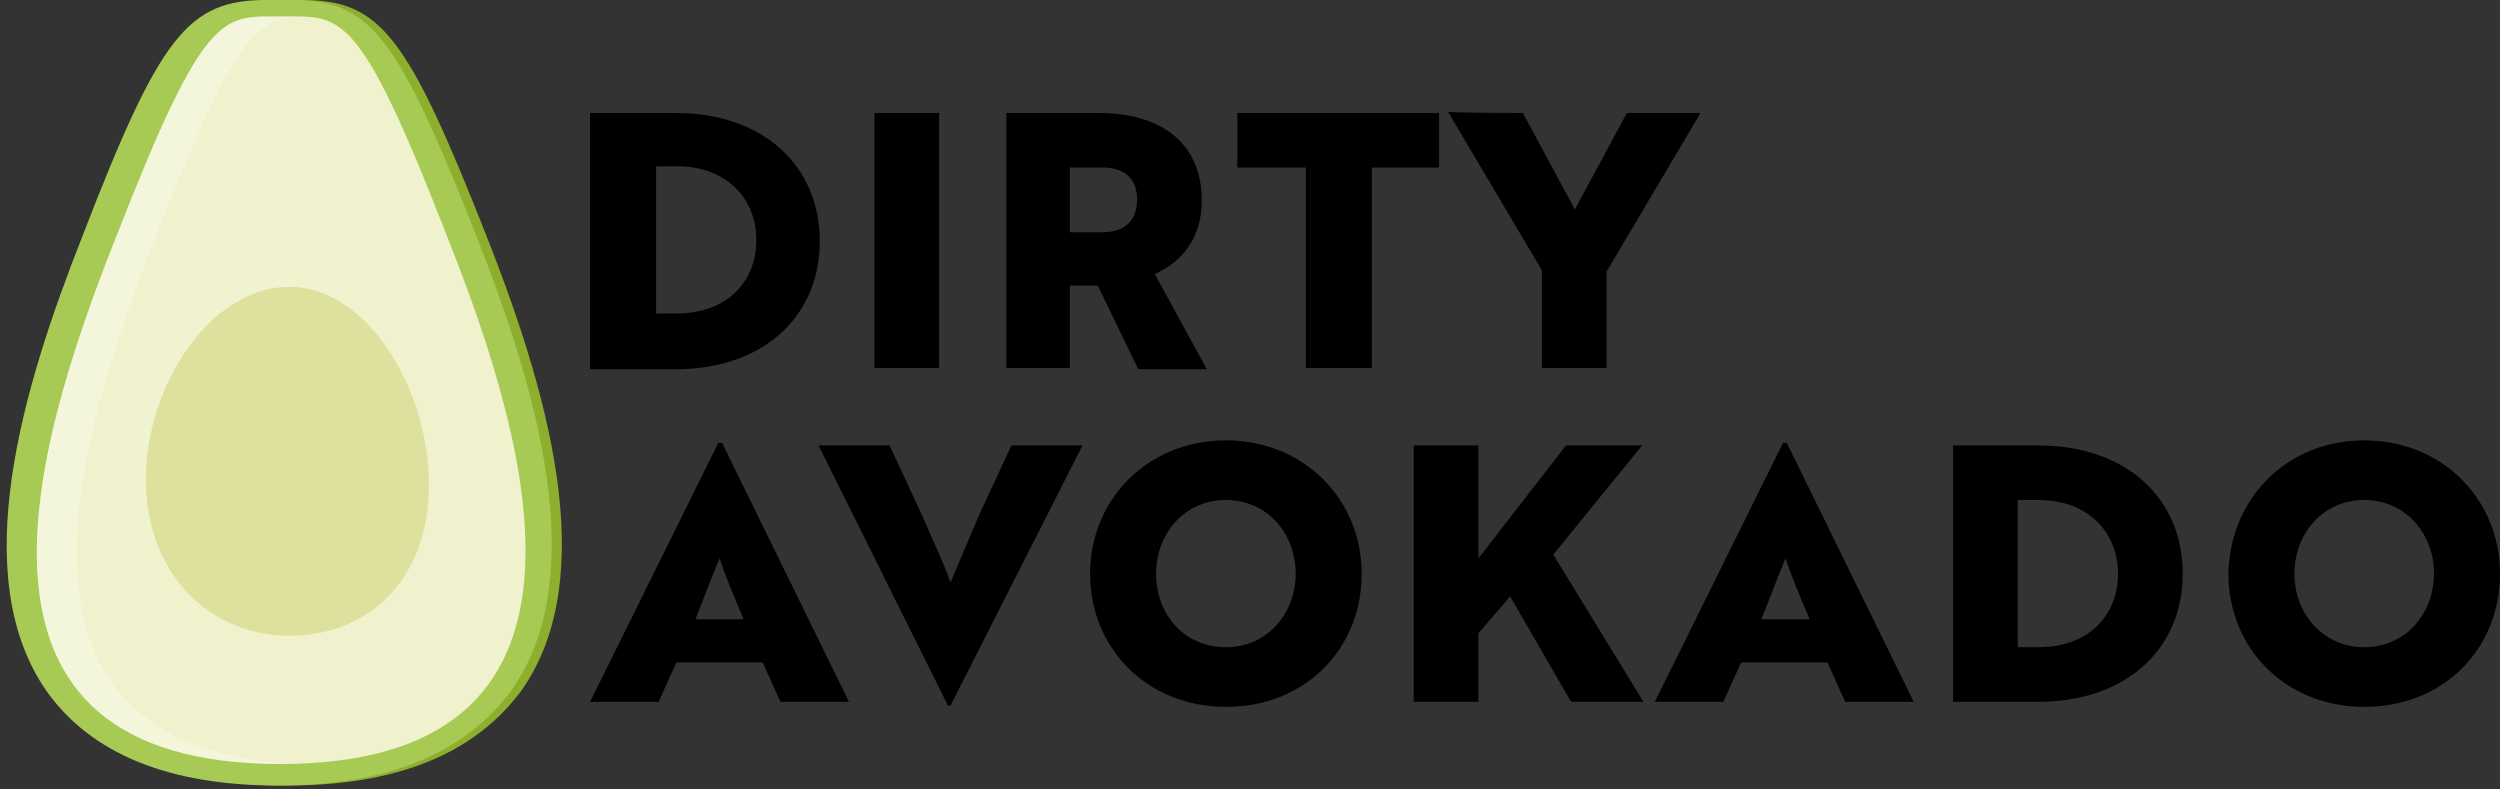
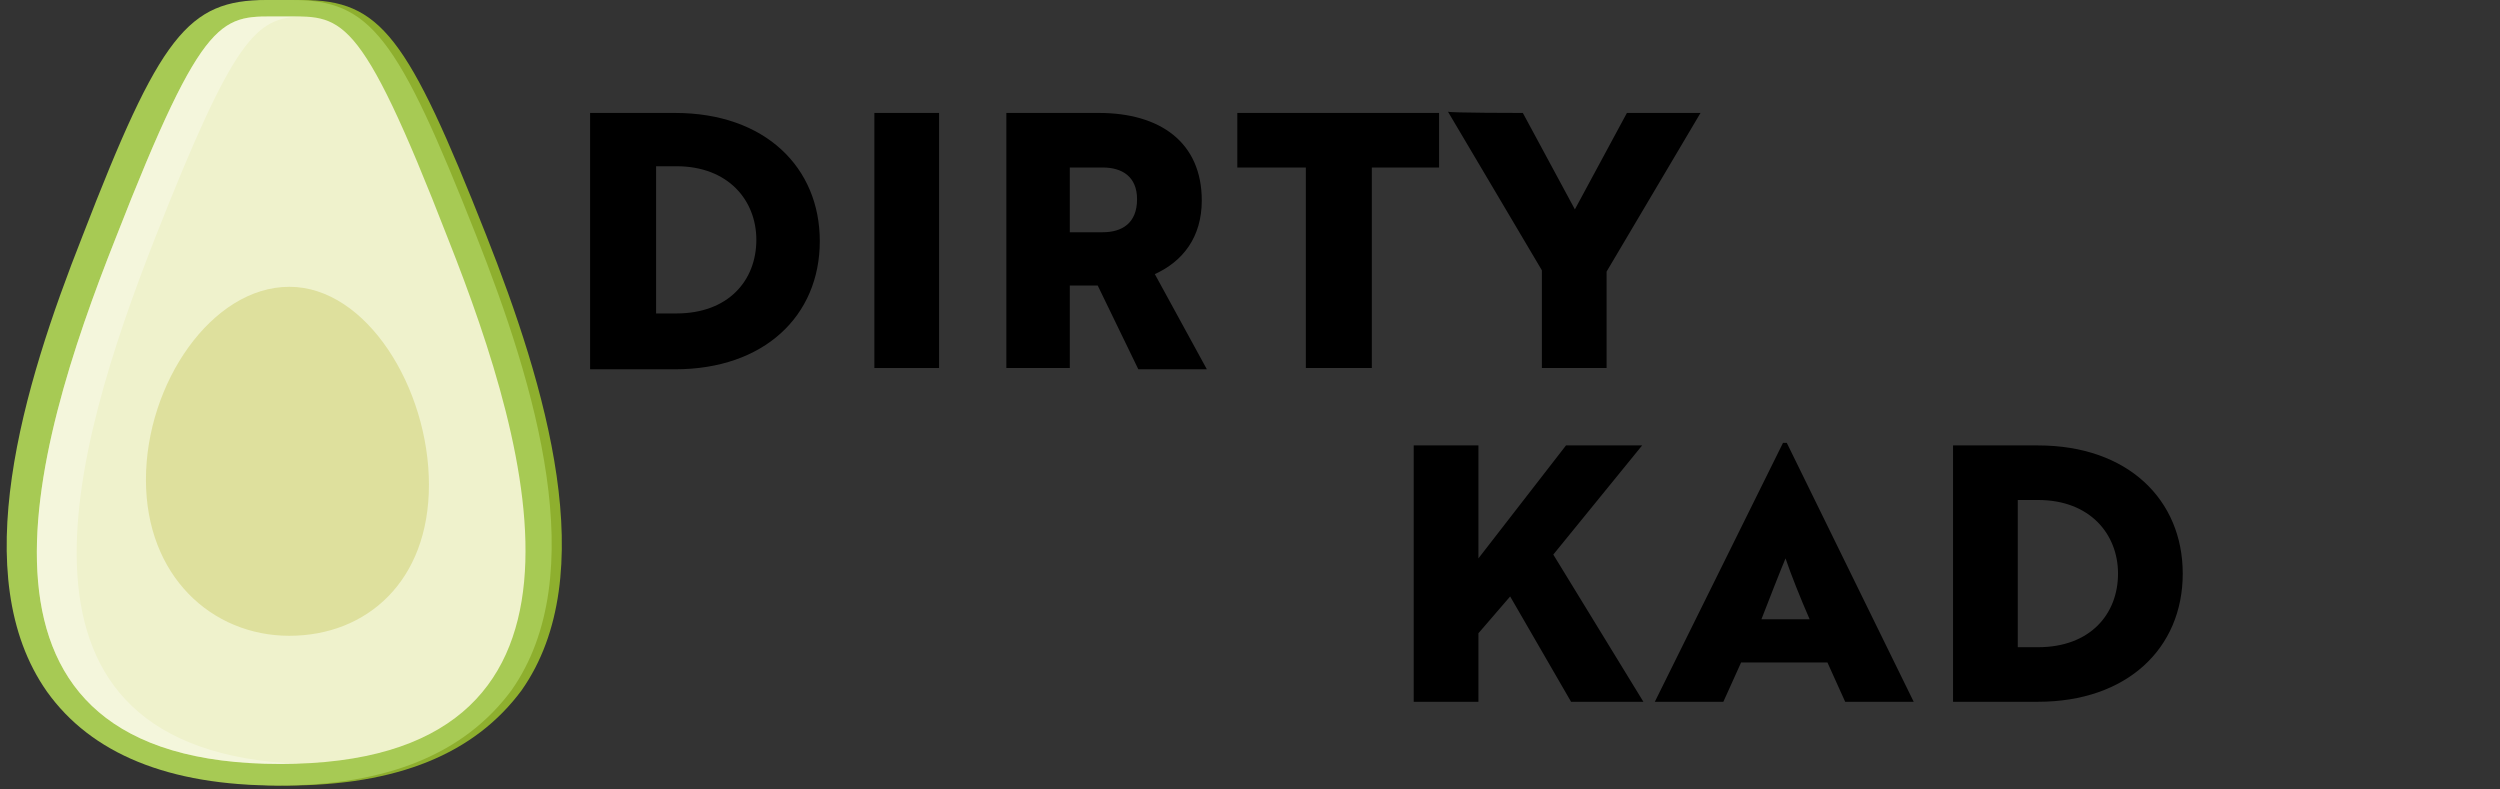
<svg xmlns="http://www.w3.org/2000/svg" version="1.1" id="Шар_1" x="0px" y="0px" viewBox="0 0 197 62.2" style="enable-background:new 0 0 197 62.2;" xml:space="preserve">
  <rect x="0" y="0" width="197" height="62.2" fill="#333333" stroke="none" />
  <style type="text/css">
	.st0{fill:#8EAF2E;}
	.st1{fill:#A7CA54;}
	.st2{fill:#EFF2CC;}
	.st3{opacity:0.32;fill:#FFFFFF;enable-background:new    ;}
	.st4{opacity:8.000000e-02;fill:#FFFFFF;enable-background:new    ;}
	.st5{fill:#DEE09D;}
</style>
  <g>
    <g>
      <path d="M46.5,29V8.9h6.7c7.1,0,11.4,4.3,11.4,10.1c0,5.9-4.4,10.1-11.4,10.1H46.5z M51.7,13.2v11.5h1.6c4.1,0,6.3-2.6,6.3-5.8    c0-3.1-2.2-5.8-6.3-5.8H51.7z" />
      <path d="M68.9,29V8.9H74V29L68.9,29L68.9,29z" />
      <path d="M86.6,8.9c4.8,0,8.1,2.3,8.1,6.9c0,2.9-1.5,4.8-3.7,5.8l4.1,7.5h-5.4l-3.2-6.6h-2.2V29h-5V8.9H86.6z M84.3,13.2v5.1h2.6    c1.5,0,2.7-0.7,2.7-2.6c0-1.8-1.2-2.5-2.7-2.5H84.3z" />
      <path d="M108.1,13.2V29h-5.2V13.2h-5.4V8.9h15.9v4.3H108.1z" />
      <path d="M120,8.9l4.1,7.6l4.1-7.6h5.8l-7.4,12.5V29h-5.1v-7.7l-7.4-12.5C114.2,8.9,120,8.9,120,8.9z" />
    </g>
  </g>
  <g>
    <g>
-       <path d="M56.6,34.9h0.3l10,20.4h-5.4l-1.4-3.1h-6.8l-1.4,3.1h-5.4L56.6,34.9z M58.6,48.8c-0.7-1.6-1.5-3.6-1.9-4.8    c-0.3,0.7-1.4,3.5-1.9,4.8H58.6z" />
-       <path d="M74.9,55.6h-0.2L64.5,35.1h5.6l2.6,5.6c0.8,1.9,1.7,3.7,2.2,5.2c0.3-0.7,1.6-3.8,2.2-5.2l2.6-5.6h5.6L74.9,55.6z" />
-       <path d="M96.6,34.7c6.2,0,10.7,4.7,10.7,10.5c0,5.9-4.4,10.5-10.7,10.5c-6.2,0-10.7-4.6-10.7-10.5C85.9,39.4,90.4,34.7,96.6,34.7z     M96.6,51c3.3,0,5.5-2.7,5.5-5.8c0-3.1-2.2-5.8-5.5-5.8c-3.3,0-5.5,2.7-5.5,5.8C91.1,48.4,93.3,51,96.6,51z" />
      <path d="M116.5,44l6.9-8.9h6l-7,8.6l7.1,11.6h-5.7L119,47l-2.5,2.9v5.4h-5.1V35.1h5.1C116.5,35.1,116.5,44,116.5,44z" />
      <path d="M140.5,34.9h0.3l10,20.4h-5.4l-1.4-3.1h-6.8l-1.4,3.1h-5.4L140.5,34.9z M142.6,48.8c-0.7-1.6-1.5-3.6-1.9-4.8    c-0.3,0.7-1.4,3.5-1.9,4.8H142.6z" />
-       <path d="M153.9,55.3V35.1h6.7c7.1,0,11.4,4.3,11.4,10.1c0,5.9-4.4,10.1-11.4,10.1C160.7,55.3,153.9,55.3,153.9,55.3z M159,39.4V51    h1.6c4.1,0,6.3-2.6,6.3-5.8c0-3.1-2.2-5.8-6.3-5.8L159,39.4L159,39.4z" />
-       <path d="M186.3,34.7c6.2,0,10.7,4.7,10.7,10.5c0,5.9-4.4,10.5-10.7,10.5c-6.2,0-10.7-4.6-10.7-10.5    C175.7,39.4,180.1,34.7,186.3,34.7z M186.3,51c3.3,0,5.5-2.7,5.5-5.8c0-3.1-2.2-5.8-5.5-5.8s-5.5,2.7-5.5,5.8    C180.8,48.4,183.1,51,186.3,51z" />
+       <path d="M153.9,55.3V35.1h6.7c7.1,0,11.4,4.3,11.4,10.1c0,5.9-4.4,10.1-11.4,10.1C160.7,55.3,153.9,55.3,153.9,55.3M159,39.4V51    h1.6c4.1,0,6.3-2.6,6.3-5.8c0-3.1-2.2-5.8-6.3-5.8L159,39.4L159,39.4z" />
    </g>
  </g>
  <path class="st0" d="M22.6,61.9c-8.6,0-14.7-2.5-18.2-7.4c-6.4-9.1-1.9-24,2.8-35.9C13.4,2.8,15.6,0,21.8,0h1h1  c6.2,0,8.3,2.8,14.5,18.5c4.7,11.9,9.2,26.8,2.8,35.9C37.4,59.4,31.3,61.9,22.6,61.9z" />
  <path class="st1" d="M21.9,61.9c-8.6,0-14.7-2.5-18.2-7.4c-6.4-9.1-1.9-24,2.8-35.9C12.6,2.8,14.8,0,21,0h1h1  c6.2,0,8.3,2.8,14.5,18.5c4.7,11.9,9.2,26.8,2.8,35.9C36.6,59.4,30.5,61.9,21.9,61.9z" />
  <path class="st2" d="M35.3,18.8C28.2,0.5,26.9,1.3,22.2,1.3s-6-0.7-13.1,17.5C2.4,35.7-4.8,60.2,22.1,60.2S42,35.7,35.3,18.8z" />
  <path class="st3" d="M12.2,18.8c6.3-16,8-17.4,11.6-17.5c-0.5,0-1,0-1.6,0c-4.7,0-6-0.7-13.1,17.5C2.4,35.7-4.8,60.2,22.1,60.2  c0.5,0,1.1,0,1.6,0C-1.4,59.2,5.7,35.4,12.2,18.8z" />
-   <path class="st4" d="M33.2,37.4c0,7.6-4.9,11.9-11,11.9S10.8,44.6,10.8,37s5.2-15.2,11.3-15.2S33.2,29.8,33.2,37.4z" />
  <path class="st5" d="M33.8,38.2c0,7.6-4.9,11.9-11,11.9s-11.3-4.7-11.3-12.3s5.2-15.2,11.3-15.2S33.8,30.6,33.8,38.2z" />
</svg>